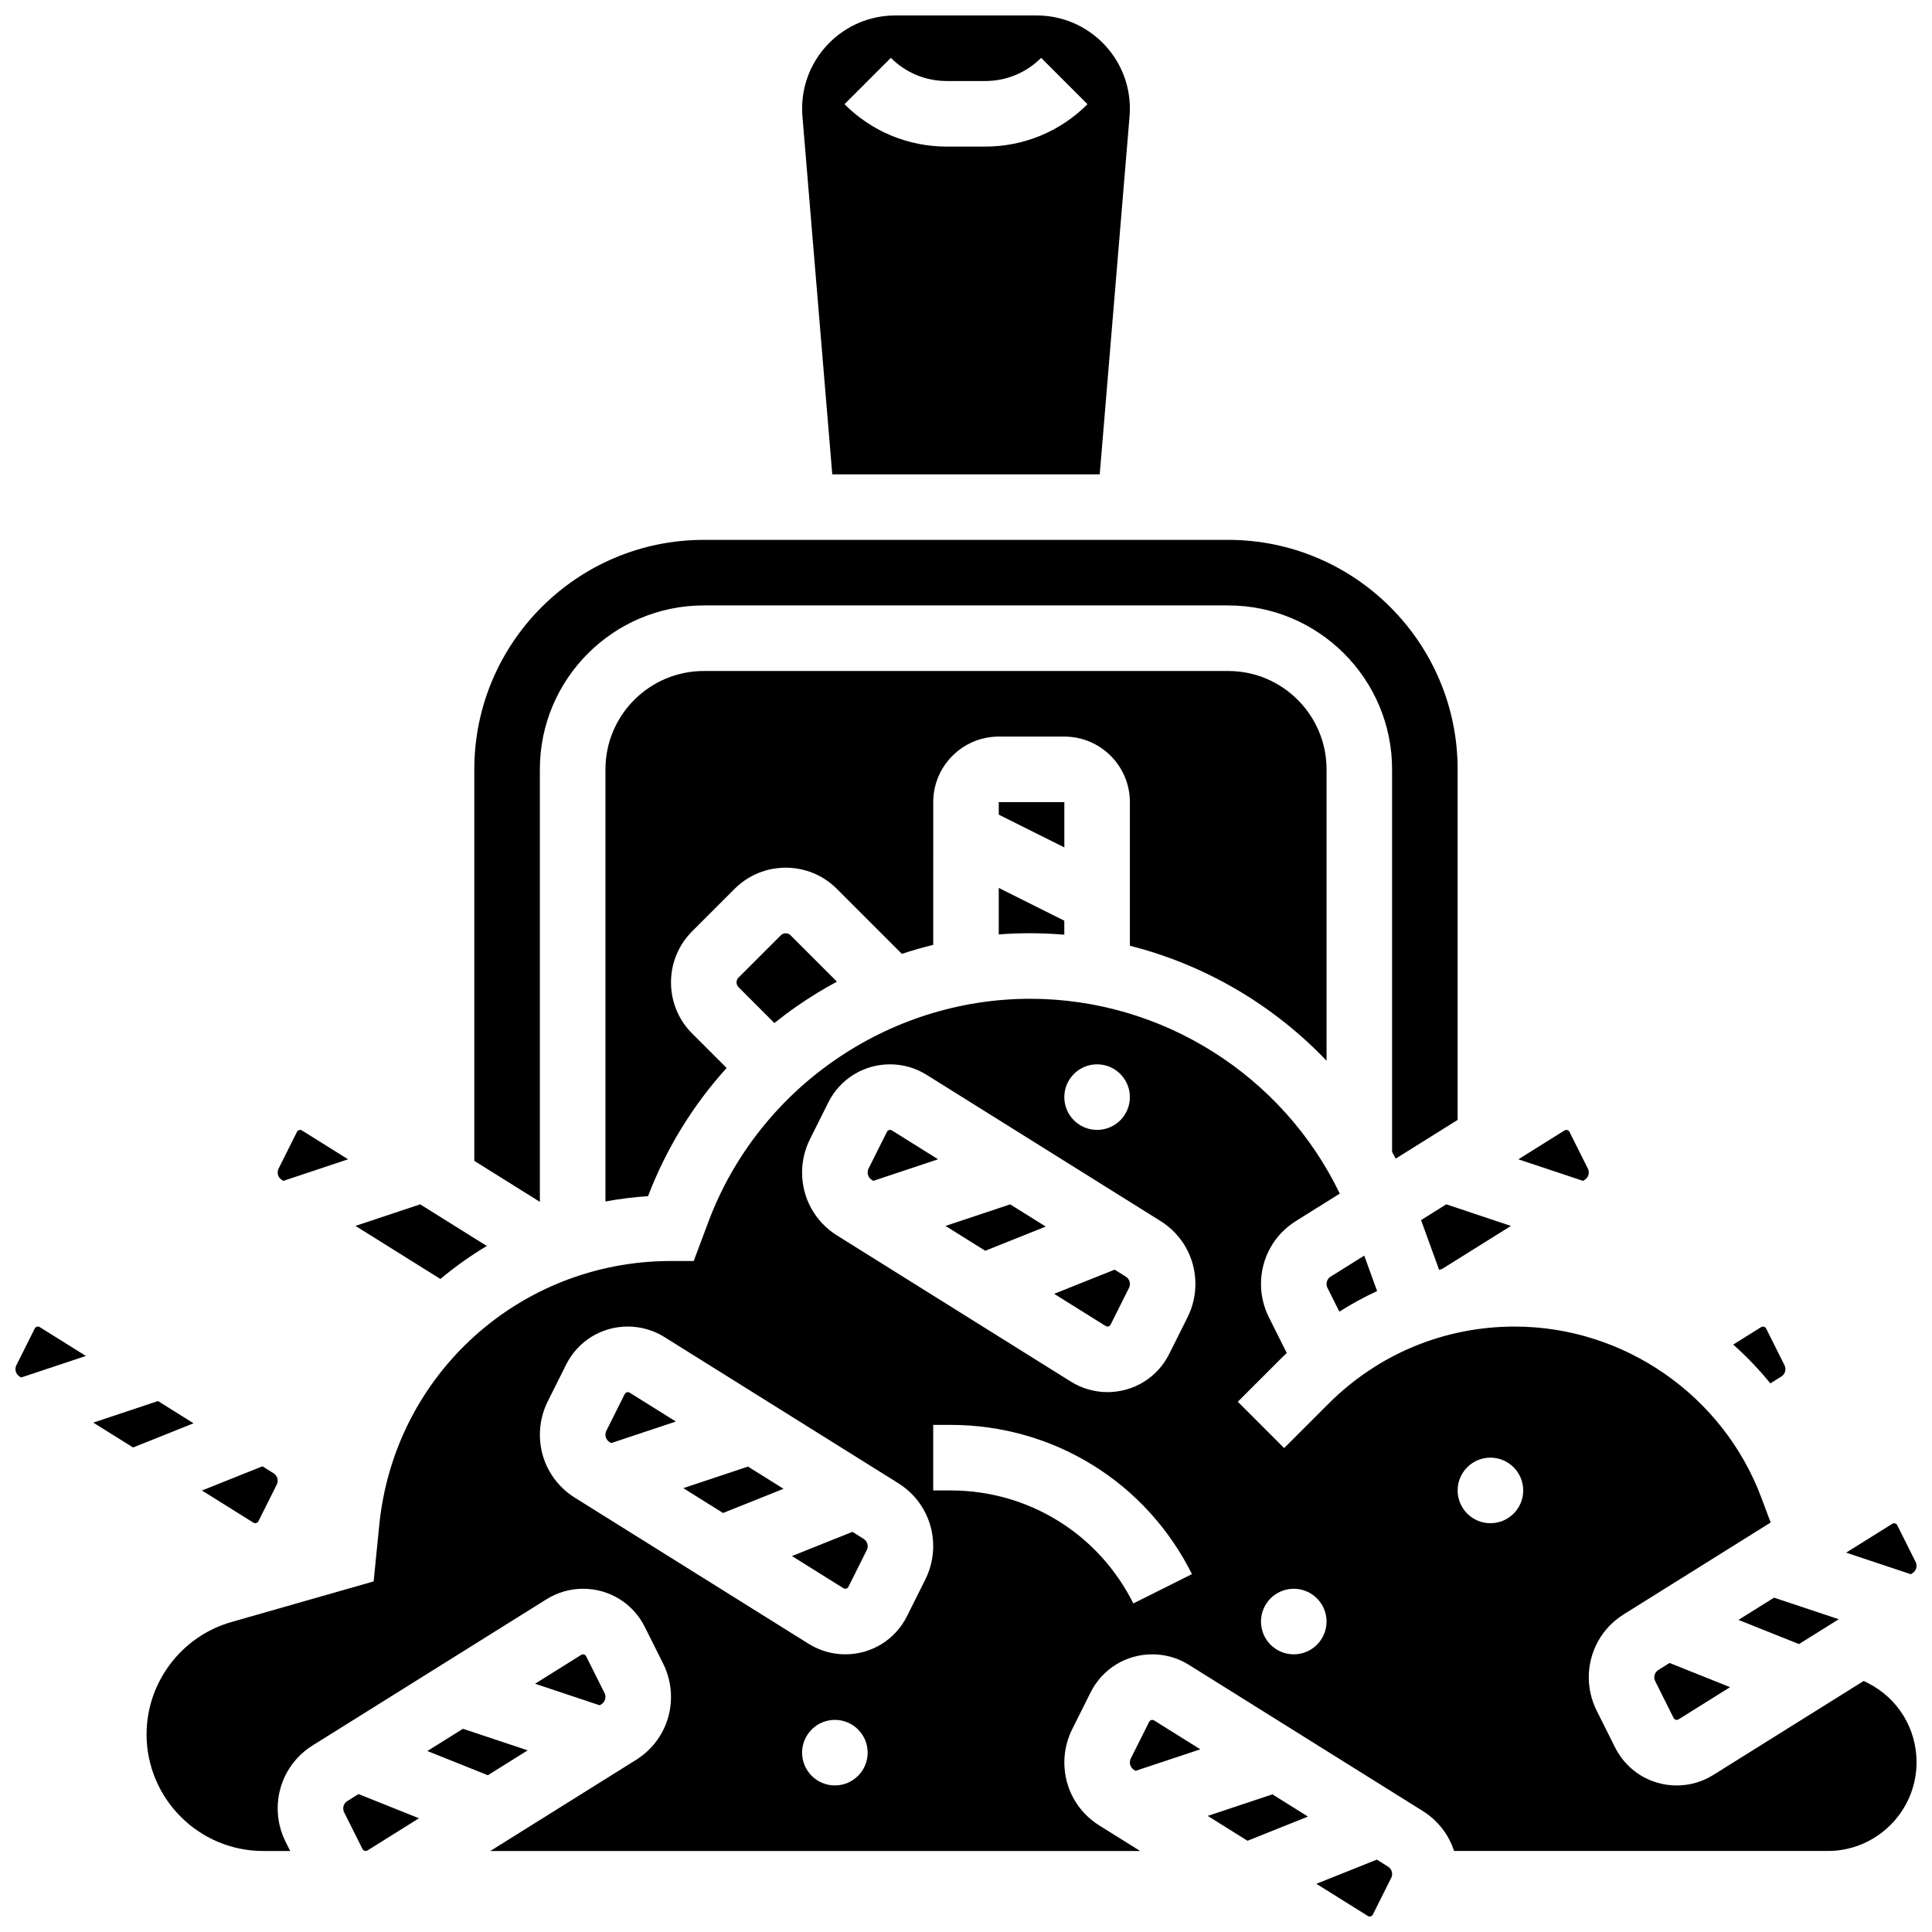
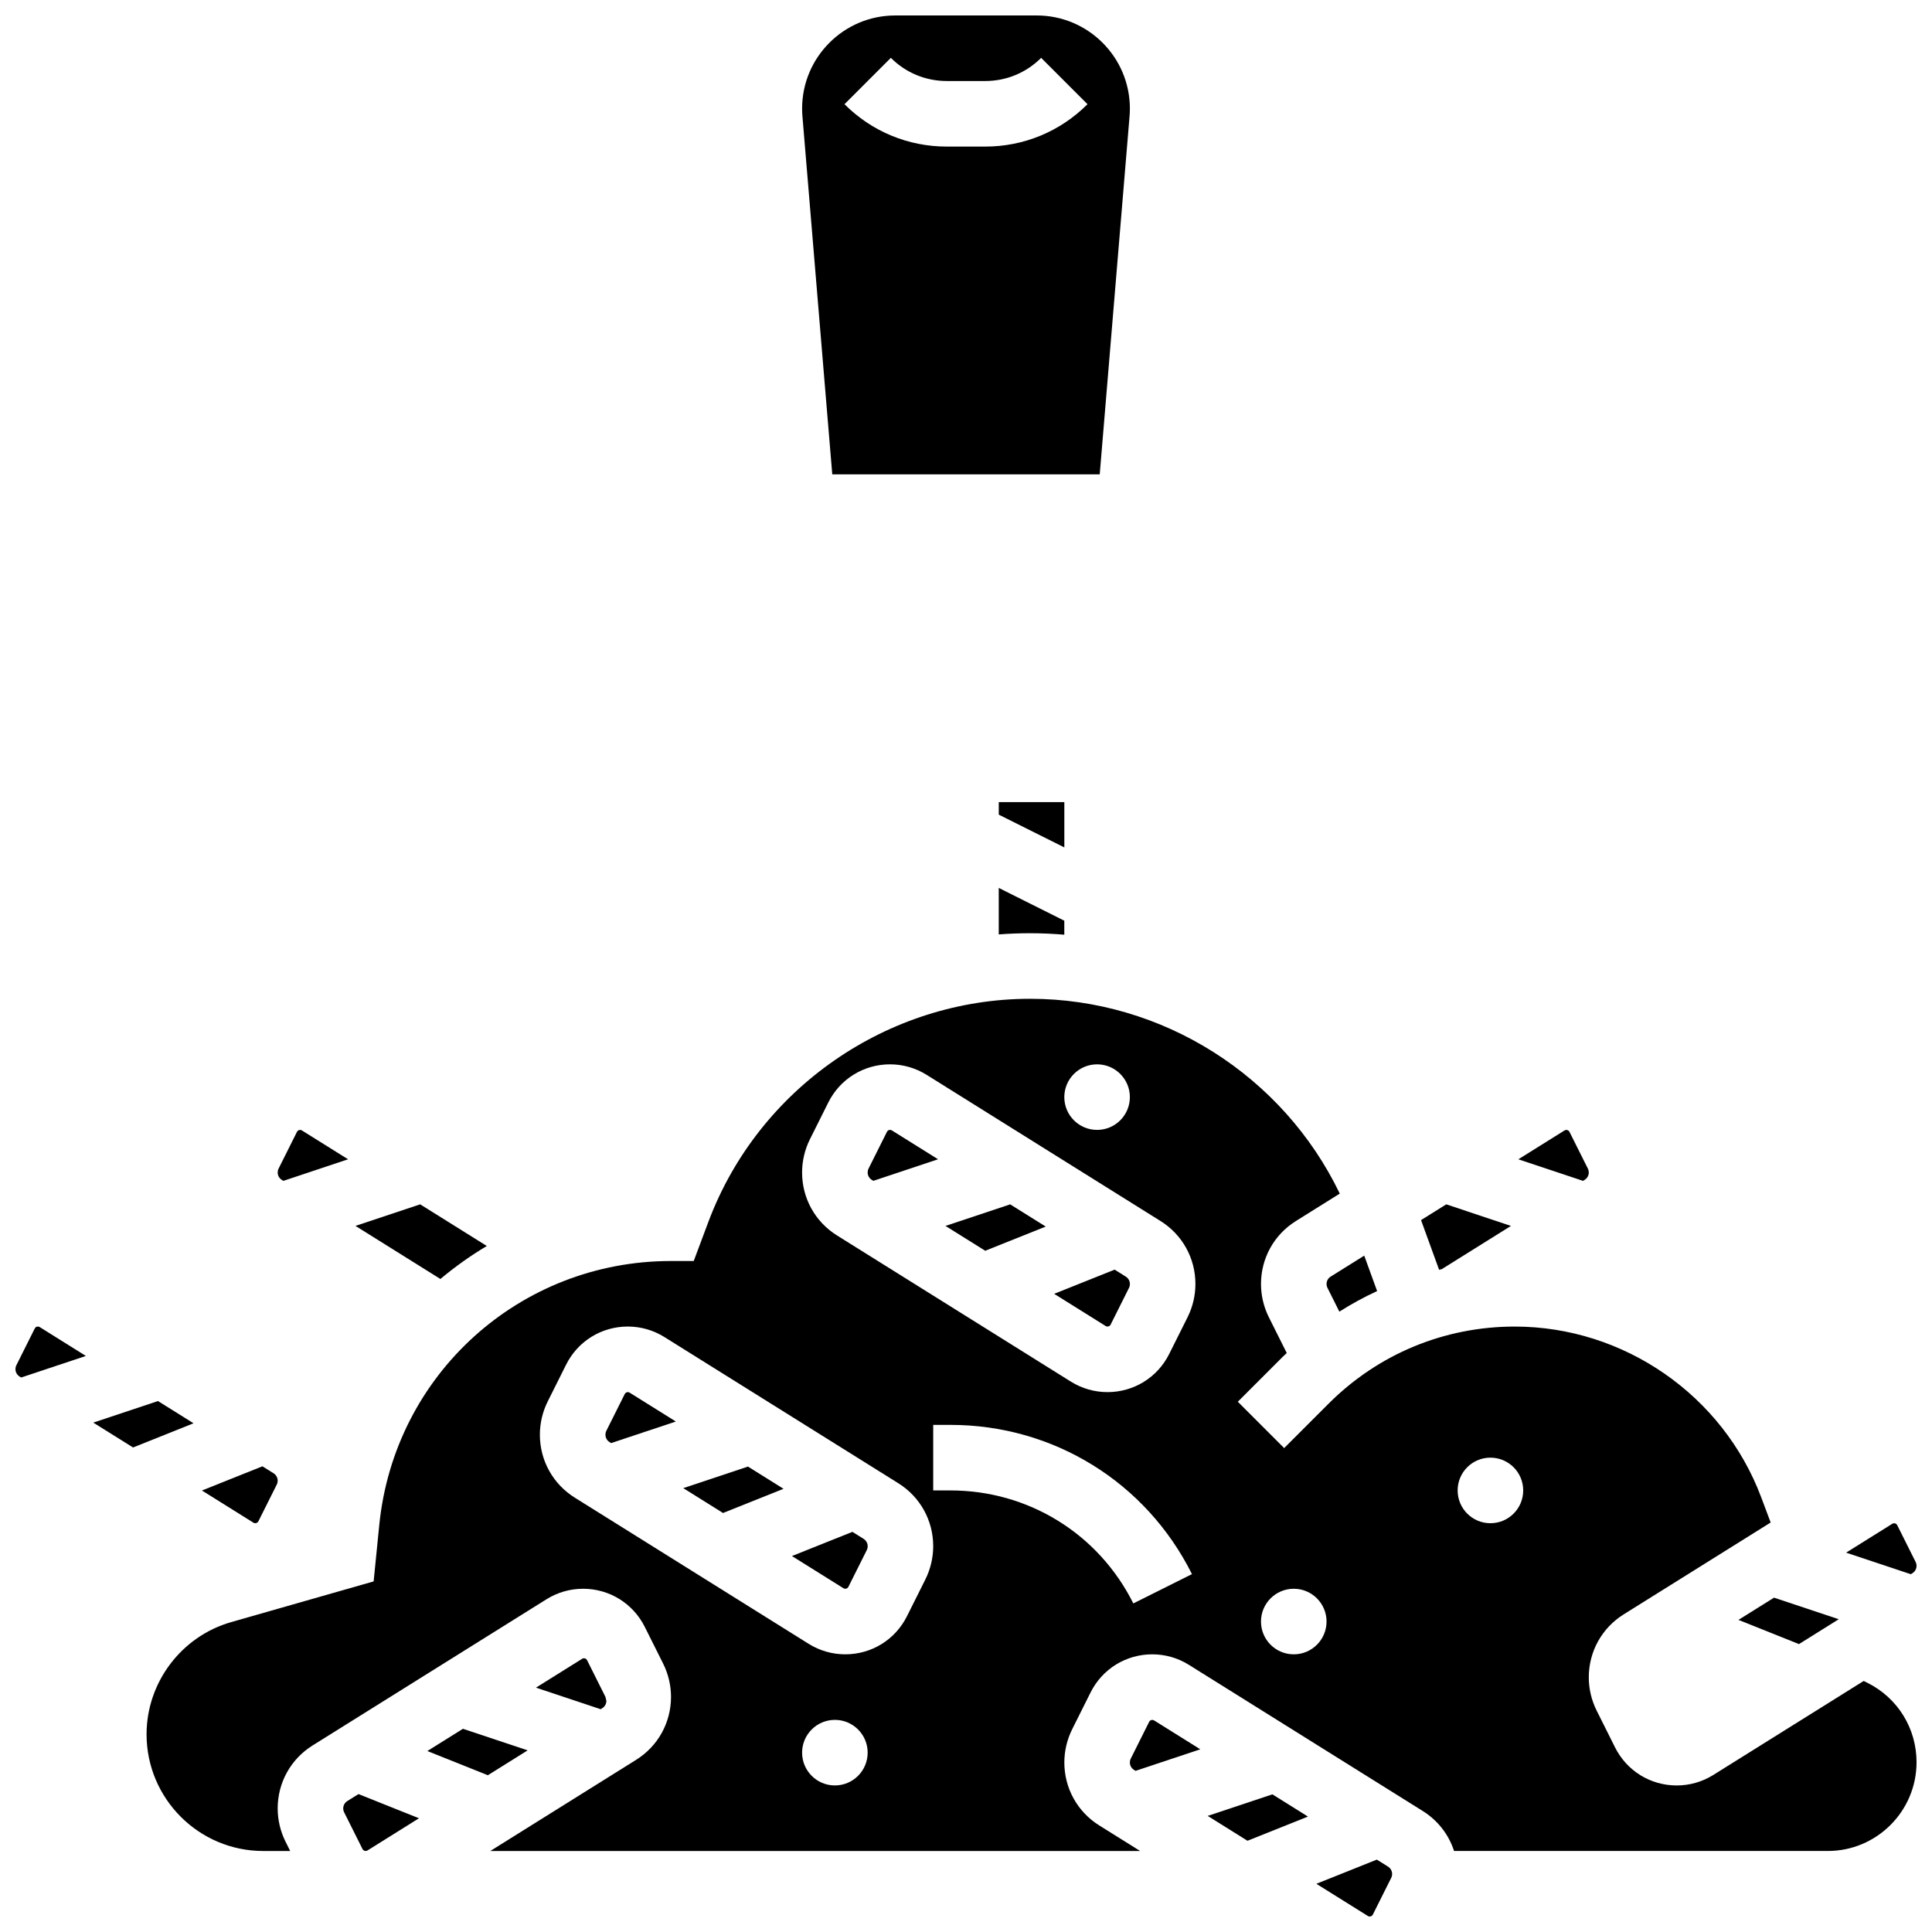
<svg xmlns="http://www.w3.org/2000/svg" width="800px" height="800px" version="1.1" viewBox="144 144 512 512">
  <defs>
    <clipPath id="e">
      <path d="m148.09 495h18.906v15h-18.906z" />
    </clipPath>
    <clipPath id="d">
      <path d="m633 547h18.902v15h-18.902z" />
    </clipPath>
    <clipPath id="c">
      <path d="m356 148.09h88v121.91h-88z" />
    </clipPath>
    <clipPath id="b">
      <path d="m182 408h469.9v227h-469.9z" />
    </clipPath>
    <clipPath id="a">
      <path d="m492 636h21v15.902h-21z" />
    </clipPath>
  </defs>
  <path d="m218.67 456.67 0.43 0.27 17.145-5.715-12.238-7.648c-0.438-0.273-1.07-0.102-1.301 0.363l-4.875 9.746c-0.16 0.316-0.242 0.676-0.242 1.031 0 0.801 0.402 1.531 1.082 1.953z" />
  <path d="m273.01 474.2-17.656-11.035-17.145 5.715 22.5 14.062c3.856-3.231 7.965-6.156 12.301-8.742z" />
  <path d="m408.68 391.63c2.754-0.211 5.531-0.316 8.316-0.316 3.043 0 6.062 0.141 9.055 0.391v-3.711l-17.371-8.688z" />
-   <path d="m350.95 391.84-11.23 11.23c-0.344 0.34-0.527 0.793-0.527 1.273 0 0.48 0.188 0.93 0.527 1.27l9.5 9.5c1.949-1.559 3.953-3.062 6.016-4.496 3.414-2.367 6.945-4.527 10.562-6.469l-12.312-12.312c-0.672-0.676-1.859-0.676-2.535 0.004z" />
  <path d="m212.47 547.17 4.875-9.746c0.16-0.316 0.242-0.676 0.242-1.031 0-0.801-0.406-1.531-1.082-1.953l-2.961-1.852-16.031 6.41 13.656 8.535c0.438 0.273 1.066 0.102 1.301-0.363z" />
  <path d="m426.06 356.57h-17.375v3.32l17.375 8.684z" />
  <path d="m236.04 621.3c-0.676 0.426-1.082 1.152-1.082 1.953 0 0.355 0.086 0.715 0.246 1.035l4.871 9.738c0.234 0.469 0.859 0.641 1.305 0.367l13.652-8.535-16.031-6.41z" />
  <path d="m185.86 515.29-17.145 5.715 10.543 6.59 16.027-6.414z" />
  <g clip-path="url(#e)">
    <path d="m154.03 495.55c-0.348 0-0.66 0.191-0.816 0.504l-4.875 9.746c-0.156 0.312-0.242 0.672-0.242 1.031 0 0.801 0.406 1.531 1.082 1.953l0.43 0.27 17.145-5.715-12.238-7.652c-0.145-0.09-0.312-0.137-0.484-0.137z" />
  </g>
-   <path d="m613.16 510.61 2.914-1.82c0.68-0.426 1.082-1.152 1.082-1.953 0-0.355-0.086-0.715-0.246-1.035l-4.871-9.742c-0.23-0.469-0.859-0.641-1.305-0.367l-7.414 4.633c3.547 3.148 6.836 6.586 9.84 10.285z" />
  <path d="m604.71 573.29 16.027 6.414 10.543-6.59-17.145-5.715z" />
  <g clip-path="url(#d)">
    <path d="m650.82 560.91c0.68-0.426 1.082-1.152 1.082-1.953 0-0.355-0.086-0.715-0.246-1.035l-4.871-9.738c-0.156-0.312-0.469-0.508-0.816-0.508-0.172 0-0.34 0.051-0.488 0.141l-12.238 7.648 17.145 5.715z" />
  </g>
-   <path d="m495.55 425.1v-77.219c0-14.367-11.691-26.059-26.059-26.059h-138.98c-14.367 0-26.059 11.691-26.059 26.059v114.52c3.695-0.676 7.457-1.16 11.285-1.402 4.832-12.641 11.895-24.105 20.824-33.973l-9.121-9.121c-3.621-3.621-5.617-8.434-5.617-13.555s1.996-9.934 5.613-13.555l11.23-11.23c3.625-3.625 8.438-5.617 13.559-5.617s9.934 1.996 13.555 5.613l17.223 17.223c2.734-0.906 5.508-1.699 8.309-2.383l0.004-37.828c0-9.578 7.793-17.371 17.371-17.371h17.371c9.578 0 17.371 7.793 17.371 17.371v38.059c19.969 5.055 38.043 15.703 52.121 30.473z" />
  <path d="m563.96 456.67c0.68-0.426 1.082-1.152 1.082-1.953 0-0.355-0.086-0.715-0.246-1.035l-4.871-9.738c-0.234-0.469-0.859-0.641-1.305-0.367l-12.238 7.648 17.145 5.715z" />
  <path d="m520.59 467.34 4.785 13.16c0.23-0.055 0.461-0.102 0.691-0.152l18.352-11.469-17.145-5.715z" />
  <path d="m495.55 484.27c0 0.355 0.086 0.715 0.246 1.035l3.148 6.293c3.223-2.039 6.559-3.867 10.004-5.453l-3.414-9.391-8.898 5.562c-0.68 0.422-1.086 1.152-1.086 1.953z" />
  <g clip-path="url(#c)">
    <path d="m364.56 269.71h70.879l7.906-94.891c0.059-0.68 0.086-1.367 0.086-2.051 0-13.602-11.066-24.668-24.672-24.668h-37.523c-13.602 0-24.668 11.066-24.668 24.672 0 0.684 0.027 1.371 0.086 2.043zm15.523-110.38c3.961 3.961 9.227 6.141 14.828 6.141h10.176c5.602 0 10.867-2.18 14.828-6.141l12.285 12.285c-7.242 7.242-16.871 11.23-27.113 11.23h-10.176c-10.242 0-19.871-3.988-27.113-11.23z" />
  </g>
-   <path d="m287.07 347.88c0-23.949 19.484-43.434 43.434-43.434h138.98c23.949 0 43.434 19.484 43.434 43.434v101.36c0.316 0.602 0.648 1.199 0.953 1.809l16.418-10.262v-92.91c0-33.527-27.277-60.805-60.805-60.805h-138.98c-33.527 0-60.805 27.277-60.805 60.805v103.77l17.371 10.859z" />
  <path d="m266.68 602.15-9.43 5.891 16.031 6.414 10.543-6.59z" />
  <path d="m464.05 625.23 10.543 6.59 16.027-6.41-9.426-5.891z" />
  <path d="m442.35 482.32-2.961-1.852-16.027 6.41 13.656 8.535c0.434 0.273 1.07 0.102 1.301-0.363l4.875-9.746c0.16-0.316 0.242-0.676 0.242-1.031-0.004-0.797-0.41-1.527-1.086-1.953z" />
  <path d="m394.56 468.88 10.539 6.586 16.031-6.41-9.426-5.891z" />
-   <path d="m582.41 588.51c0 0.355 0.086 0.715 0.246 1.035l4.871 9.738c0.234 0.469 0.859 0.641 1.305 0.367l13.652-8.535-16.031-6.41-2.961 1.852c-0.68 0.422-1.082 1.152-1.082 1.953z" />
  <path d="m379.87 443.43c-0.348 0-0.66 0.191-0.816 0.504l-4.875 9.746c-0.16 0.316-0.242 0.676-0.242 1.031 0 0.801 0.406 1.531 1.082 1.953l0.43 0.27 17.145-5.715-12.238-7.648c-0.145-0.09-0.312-0.141-0.484-0.141z" />
-   <path d="m304.45 593.7c0-0.355-0.086-0.715-0.246-1.035l-4.871-9.738c-0.156-0.312-0.469-0.508-0.816-0.508-0.172 0-0.34 0.051-0.488 0.141l-12.238 7.648 17.145 5.715 0.43-0.27c0.68-0.426 1.086-1.156 1.086-1.953z" />
+   <path d="m304.45 593.7l-4.871-9.738c-0.156-0.312-0.469-0.508-0.816-0.508-0.172 0-0.34 0.051-0.488 0.141l-12.238 7.648 17.145 5.715 0.43-0.27c0.68-0.426 1.086-1.156 1.086-1.953z" />
  <path d="m449.36 599.79c-0.348 0-0.66 0.191-0.816 0.504l-4.875 9.746c-0.16 0.316-0.242 0.676-0.242 1.031 0 0.801 0.406 1.531 1.082 1.953l0.43 0.27 17.145-5.715-12.238-7.648c-0.145-0.09-0.312-0.141-0.484-0.141z" />
  <g clip-path="url(#b)">
    <path d="m638.9 589.97-1-0.5-39.859 24.914c-2.91 1.82-6.262 2.781-9.691 2.781-6.973 0-13.238-3.875-16.355-10.109l-4.871-9.742c-1.359-2.723-2.078-5.766-2.078-8.801 0-6.828 3.457-13.066 9.25-16.688l38.949-24.344-2.496-6.656c-10.16-27.078-36.41-45.27-65.328-45.27-18.637 0-36.156 7.258-49.332 20.434l-11.77 11.77-12.285-12.285 11.77-11.77c0.391-0.391 0.801-0.758 1.199-1.141l-4.746-9.488c-1.359-2.723-2.078-5.766-2.078-8.801 0-6.828 3.457-13.066 9.25-16.688l11.629-7.269c-15.023-31.207-46.938-51.629-82.055-51.629-37.742 0-72.004 23.742-85.258 59.082l-3.898 10.41h-6.023c-40.086 0-73.324 30.078-77.312 69.965l-1.492 14.945-37.746 10.785c-13.207 3.773-22.43 16-22.43 29.734 0 17.055 13.871 30.926 30.926 30.926h7.137l-1.238-2.481c-1.359-2.723-2.078-5.766-2.078-8.801 0-6.828 3.457-13.066 9.25-16.688l61.992-38.746c2.91-1.82 6.262-2.781 9.691-2.781 6.973 0 13.238 3.875 16.355 10.109l4.871 9.742c1.359 2.723 2.078 5.766 2.078 8.801 0 6.828-3.457 13.066-9.25 16.688l-38.641 24.156h172.22l-10.844-6.777c-5.789-3.617-9.25-9.855-9.25-16.688 0-3.035 0.719-6.078 2.074-8.797l4.875-9.75c3.113-6.234 9.383-10.109 16.355-10.109 3.43 0 6.781 0.961 9.691 2.777l61.992 38.746c4.004 2.504 6.891 6.258 8.293 10.594h99.039c12.969 0.004 23.523-10.551 23.523-23.52 0-8.969-4.981-17.031-13.004-21.043zm-204.16-163.91c4.797 0 8.688 3.891 8.688 8.688s-3.891 8.688-8.688 8.688c-4.797 0-8.688-3.891-8.688-8.688 0.004-4.797 3.891-8.688 8.688-8.688zm-69.488 191.1c-4.797 0-8.688-3.891-8.688-8.688 0-4.797 3.891-8.688 8.688-8.688s8.688 3.891 8.688 8.688c-0.004 4.797-3.891 8.688-8.688 8.688zm23.984-54.605-4.875 9.75c-3.113 6.234-9.383 10.109-16.355 10.109-3.43 0-6.781-0.961-9.691-2.777l-61.992-38.746c-5.789-3.617-9.25-9.855-9.25-16.688 0-3.035 0.719-6.078 2.074-8.797l4.875-9.75c3.113-6.234 9.383-10.109 16.355-10.109 3.43 0 6.781 0.961 9.691 2.777l61.992 38.746c5.789 3.617 9.25 9.855 9.25 16.688 0 3.035-0.719 6.078-2.074 8.797zm55.109 6.371c-9.234-18.473-27.801-29.945-48.449-29.945h-4.586v-17.371h4.586c27.273 0 51.793 15.152 63.988 39.547zm14.379-75.859-4.875 9.75c-3.113 6.234-9.383 10.109-16.355 10.109-3.43 0-6.781-0.961-9.691-2.777l-61.992-38.746c-5.789-3.617-9.25-9.855-9.25-16.688 0-3.035 0.719-6.078 2.074-8.797l4.875-9.75c3.113-6.234 9.383-10.109 16.355-10.109 3.43 0 6.781 0.961 9.691 2.777l61.992 38.746c5.789 3.617 9.25 9.855 9.25 16.688 0.004 3.035-0.715 6.078-2.074 8.797zm28.137 89.348c-4.797 0-8.688-3.891-8.688-8.688s3.891-8.688 8.688-8.688 8.688 3.891 8.688 8.688c-0.004 4.797-3.891 8.688-8.688 8.688zm52.117-34.746c-4.797 0-8.688-3.891-8.688-8.688s3.891-8.688 8.688-8.688 8.688 3.891 8.688 8.688-3.891 8.688-8.688 8.688z" />
  </g>
  <path d="m310.38 512.93c-0.348 0-0.66 0.191-0.816 0.504l-4.875 9.746c-0.16 0.316-0.242 0.676-0.242 1.031 0 0.801 0.406 1.531 1.082 1.953l0.43 0.27 17.145-5.715-12.238-7.648c-0.145-0.094-0.312-0.141-0.484-0.141z" />
  <path d="m372.86 551.81-2.961-1.852-16.027 6.41 13.656 8.535c0.434 0.273 1.07 0.102 1.301-0.363l4.875-9.746c0.16-0.316 0.242-0.676 0.242-1.031-0.004-0.797-0.406-1.527-1.086-1.953z" />
  <path d="m325.07 538.37 10.543 6.59 16.027-6.41-9.426-5.894z" />
  <g clip-path="url(#a)">
    <path d="m511.84 638.67-2.961-1.852-16.027 6.41 13.656 8.535c0.434 0.273 1.07 0.102 1.301-0.363l4.875-9.746c0.16-0.316 0.242-0.676 0.242-1.031-0.004-0.797-0.41-1.527-1.086-1.953z" />
  </g>
</svg>